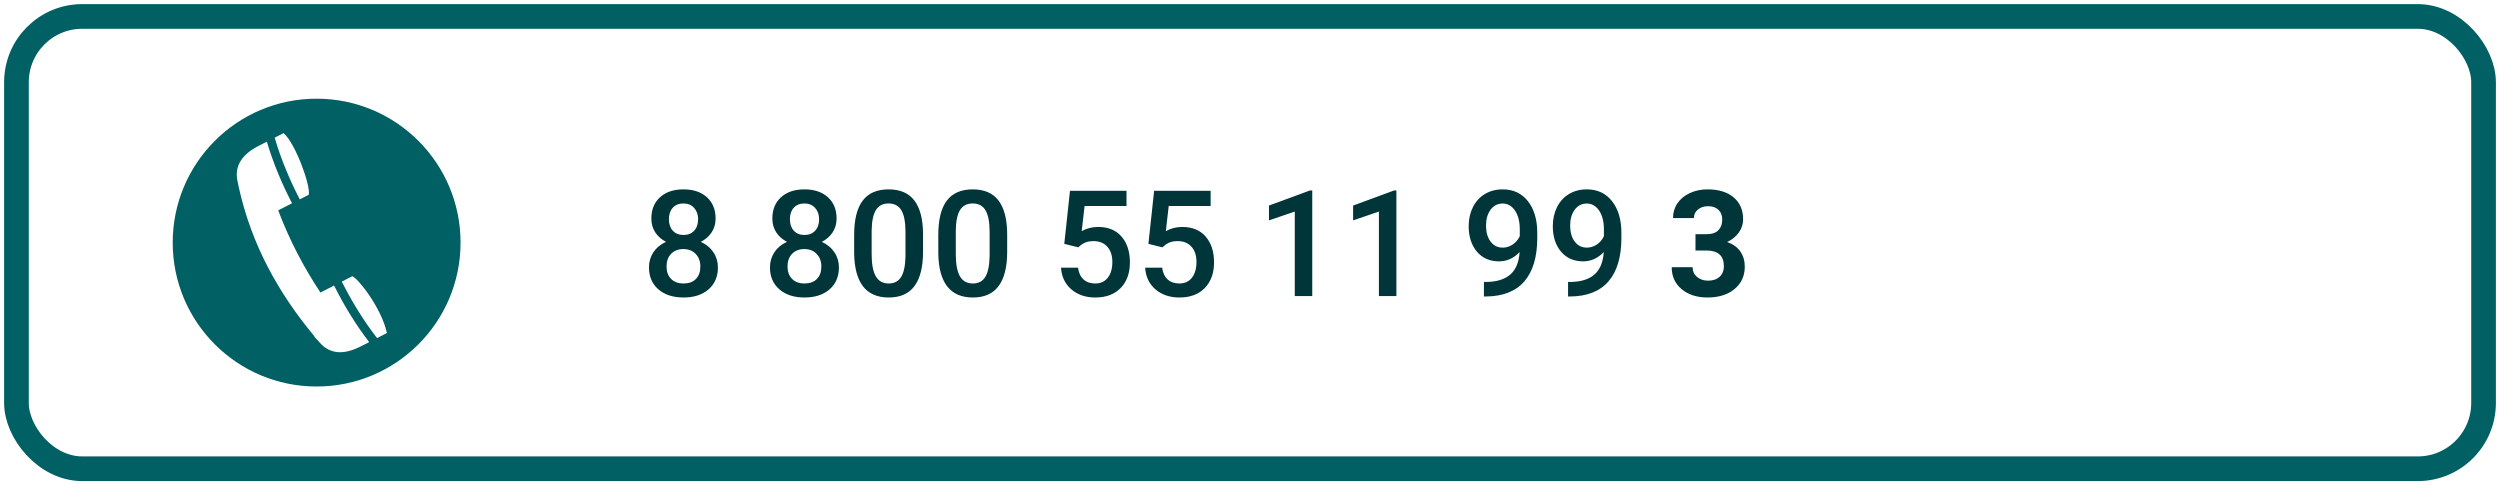
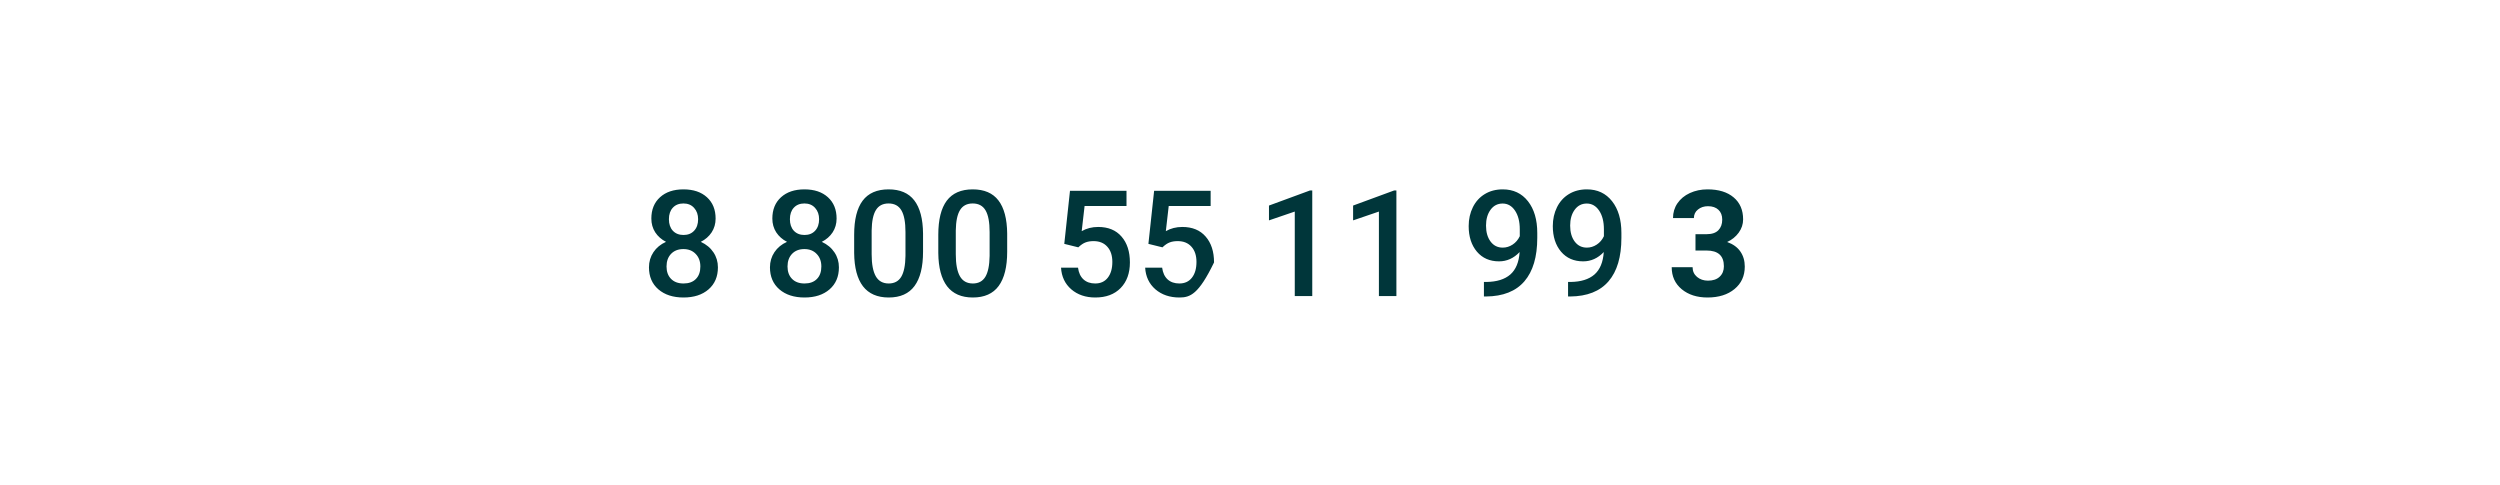
<svg xmlns="http://www.w3.org/2000/svg" width="304" height="59" viewBox="0 0 304 59" fill="none">
-   <rect x="2" y="2" width="300" height="55" rx="8" stroke="#006064" stroke-width="3" />
-   <path d="M87.018 26.578C87.018 27.205 86.856 27.765 86.534 28.257C86.212 28.743 85.772 29.127 85.216 29.408C85.884 29.719 86.397 30.144 86.754 30.683C87.117 31.222 87.299 31.831 87.299 32.511C87.299 33.636 86.918 34.529 86.156 35.191C85.394 35.848 84.381 36.176 83.115 36.176C81.844 36.176 80.824 35.845 80.057 35.183C79.295 34.52 78.914 33.63 78.914 32.511C78.914 31.825 79.096 31.21 79.459 30.665C79.822 30.12 80.332 29.701 80.988 29.408C80.438 29.127 80.001 28.743 79.679 28.257C79.362 27.765 79.204 27.205 79.204 26.578C79.204 25.488 79.556 24.624 80.259 23.985C80.962 23.347 81.911 23.027 83.106 23.027C84.308 23.027 85.26 23.347 85.963 23.985C86.666 24.624 87.018 25.488 87.018 26.578ZM85.163 32.405C85.163 31.773 84.973 31.263 84.592 30.876C84.217 30.483 83.719 30.287 83.098 30.287C82.477 30.287 81.978 30.48 81.603 30.867C81.234 31.254 81.05 31.767 81.05 32.405C81.05 33.032 81.231 33.533 81.595 33.908C81.964 34.283 82.471 34.471 83.115 34.471C83.76 34.471 84.261 34.289 84.618 33.926C84.981 33.562 85.163 33.056 85.163 32.405ZM84.891 26.657C84.891 26.101 84.73 25.644 84.407 25.286C84.085 24.923 83.651 24.741 83.106 24.741C82.561 24.741 82.131 24.914 81.814 25.26C81.498 25.6 81.34 26.065 81.34 26.657C81.34 27.243 81.498 27.709 81.814 28.055C82.137 28.4 82.57 28.573 83.115 28.573C83.66 28.573 84.091 28.4 84.407 28.055C84.73 27.709 84.891 27.243 84.891 26.657ZM101.73 26.578C101.73 27.205 101.569 27.765 101.247 28.257C100.925 28.743 100.485 29.127 99.929 29.408C100.597 29.719 101.109 30.144 101.467 30.683C101.83 31.222 102.012 31.831 102.012 32.511C102.012 33.636 101.631 34.529 100.869 35.191C100.107 35.848 99.094 36.176 97.828 36.176C96.557 36.176 95.537 35.845 94.769 35.183C94.008 34.52 93.627 33.63 93.627 32.511C93.627 31.825 93.809 31.21 94.172 30.665C94.535 30.12 95.045 29.701 95.701 29.408C95.15 29.127 94.714 28.743 94.392 28.257C94.075 27.765 93.917 27.205 93.917 26.578C93.917 25.488 94.269 24.624 94.972 23.985C95.675 23.347 96.624 23.027 97.819 23.027C99.02 23.027 99.973 23.347 100.676 23.985C101.379 24.624 101.73 25.488 101.73 26.578ZM99.876 32.405C99.876 31.773 99.686 31.263 99.305 30.876C98.93 30.483 98.432 30.287 97.811 30.287C97.189 30.287 96.691 30.48 96.316 30.867C95.947 31.254 95.763 31.767 95.763 32.405C95.763 33.032 95.944 33.533 96.308 33.908C96.677 34.283 97.184 34.471 97.828 34.471C98.473 34.471 98.974 34.289 99.331 33.926C99.694 33.562 99.876 33.056 99.876 32.405ZM99.603 26.657C99.603 26.101 99.442 25.644 99.12 25.286C98.798 24.923 98.364 24.741 97.819 24.741C97.274 24.741 96.844 24.914 96.527 25.26C96.211 25.6 96.053 26.065 96.053 26.657C96.053 27.243 96.211 27.709 96.527 28.055C96.85 28.4 97.283 28.573 97.828 28.573C98.373 28.573 98.804 28.4 99.12 28.055C99.442 27.709 99.603 27.243 99.603 26.657ZM112.242 30.612C112.242 32.452 111.896 33.841 111.205 34.778C110.52 35.71 109.474 36.176 108.067 36.176C106.685 36.176 105.642 35.722 104.938 34.813C104.241 33.899 103.884 32.549 103.866 30.762V28.547C103.866 26.707 104.209 25.327 104.895 24.407C105.586 23.487 106.638 23.027 108.05 23.027C109.45 23.027 110.493 23.476 111.179 24.372C111.87 25.269 112.225 26.61 112.242 28.398V30.612ZM110.106 28.222C110.106 27.02 109.942 26.142 109.614 25.585C109.286 25.023 108.765 24.741 108.05 24.741C107.353 24.741 106.84 25.008 106.512 25.541C106.184 26.068 106.011 26.895 105.993 28.02V30.92C105.993 32.115 106.16 33.006 106.494 33.592C106.828 34.178 107.353 34.471 108.067 34.471C108.753 34.471 109.26 34.201 109.588 33.662C109.916 33.117 110.089 32.268 110.106 31.113V28.222ZM122.473 30.612C122.473 32.452 122.127 33.841 121.436 34.778C120.75 35.71 119.704 36.176 118.298 36.176C116.915 36.176 115.872 35.722 115.169 34.813C114.472 33.899 114.114 32.549 114.097 30.762V28.547C114.097 26.707 114.439 25.327 115.125 24.407C115.816 23.487 116.868 23.027 118.28 23.027C119.681 23.027 120.724 23.476 121.409 24.372C122.101 25.269 122.455 26.61 122.473 28.398V30.612ZM120.337 28.222C120.337 27.02 120.173 26.142 119.845 25.585C119.517 25.023 118.995 24.741 118.28 24.741C117.583 24.741 117.07 25.008 116.742 25.541C116.414 26.068 116.241 26.895 116.224 28.02V30.92C116.224 32.115 116.391 33.006 116.725 33.592C117.059 34.178 117.583 34.471 118.298 34.471C118.983 34.471 119.49 34.201 119.818 33.662C120.146 33.117 120.319 32.268 120.337 31.113V28.222ZM129.416 29.654L130.11 23.203H136.983V25.049H131.886L131.534 28.107C132.126 27.768 132.794 27.598 133.538 27.598C134.757 27.598 135.703 27.987 136.377 28.767C137.057 29.546 137.396 30.595 137.396 31.913C137.396 33.214 137.021 34.251 136.271 35.024C135.521 35.792 134.493 36.176 133.187 36.176C132.015 36.176 131.042 35.845 130.269 35.183C129.501 34.515 129.085 33.636 129.021 32.546H131.086C131.168 33.167 131.391 33.645 131.754 33.978C132.117 34.307 132.592 34.471 133.178 34.471C133.834 34.471 134.344 34.236 134.707 33.768C135.076 33.299 135.261 32.66 135.261 31.852C135.261 31.072 135.059 30.457 134.654 30.006C134.25 29.549 133.693 29.32 132.984 29.32C132.598 29.32 132.27 29.373 132 29.479C131.73 29.578 131.438 29.777 131.121 30.076L129.416 29.654ZM139.646 29.654L140.341 23.203H147.214V25.049H142.116L141.765 28.107C142.356 27.768 143.024 27.598 143.769 27.598C144.987 27.598 145.934 27.987 146.607 28.767C147.287 29.546 147.627 30.595 147.627 31.913C147.627 33.214 147.252 34.251 146.502 35.024C145.752 35.792 144.724 36.176 143.417 36.176C142.245 36.176 141.272 35.845 140.499 35.183C139.731 34.515 139.315 33.636 139.251 32.546H141.316C141.398 33.167 141.621 33.645 141.984 33.978C142.348 34.307 142.822 34.471 143.408 34.471C144.064 34.471 144.574 34.236 144.938 33.768C145.307 33.299 145.491 32.66 145.491 31.852C145.491 31.072 145.289 30.457 144.885 30.006C144.48 29.549 143.924 29.32 143.215 29.32C142.828 29.32 142.5 29.373 142.23 29.479C141.961 29.578 141.668 29.777 141.352 30.076L139.646 29.654ZM159.571 36H157.444V25.726L154.307 26.798V24.996L159.299 23.159H159.571V36ZM169.802 36H167.675V25.726L164.537 26.798V24.996L169.529 23.159H169.802V36ZM184.787 30.648C184.072 31.403 183.237 31.781 182.282 31.781C181.157 31.781 180.261 31.389 179.593 30.604C178.925 29.812 178.591 28.775 178.591 27.492C178.591 26.648 178.761 25.884 179.101 25.198C179.44 24.513 179.924 23.98 180.551 23.599C181.178 23.218 181.904 23.027 182.73 23.027C184.02 23.027 185.042 23.508 185.798 24.469C186.554 25.43 186.932 26.716 186.932 28.327V28.925C186.932 31.233 186.41 32.994 185.367 34.207C184.324 35.42 182.769 36.035 180.7 36.053H180.445V34.286H180.753C182.013 34.269 182.979 33.967 183.653 33.381C184.327 32.789 184.705 31.878 184.787 30.648ZM182.73 30.111C183.158 30.111 183.56 29.988 183.935 29.742C184.31 29.496 184.6 29.156 184.805 28.723V27.888C184.805 26.944 184.611 26.186 184.225 25.611C183.838 25.037 183.337 24.75 182.722 24.75C182.106 24.75 181.614 25.005 181.245 25.515C180.882 26.019 180.7 26.657 180.7 27.431C180.7 28.233 180.885 28.881 181.254 29.373C181.623 29.865 182.115 30.111 182.73 30.111ZM195.018 30.648C194.303 31.403 193.468 31.781 192.513 31.781C191.388 31.781 190.491 31.389 189.823 30.604C189.155 29.812 188.821 28.775 188.821 27.492C188.821 26.648 188.991 25.884 189.331 25.198C189.671 24.513 190.154 23.98 190.781 23.599C191.408 23.218 192.135 23.027 192.961 23.027C194.25 23.027 195.272 23.508 196.028 24.469C196.784 25.43 197.162 26.716 197.162 28.327V28.925C197.162 31.233 196.641 32.994 195.598 34.207C194.555 35.42 192.999 36.035 190.931 36.053H190.676V34.286H190.983C192.243 34.269 193.21 33.967 193.884 33.381C194.558 32.789 194.936 31.878 195.018 30.648ZM192.961 30.111C193.389 30.111 193.79 29.988 194.165 29.742C194.54 29.496 194.83 29.156 195.035 28.723V27.888C195.035 26.944 194.842 26.186 194.455 25.611C194.068 25.037 193.567 24.75 192.952 24.75C192.337 24.75 191.845 25.005 191.476 25.515C191.112 26.019 190.931 26.657 190.931 27.431C190.931 28.233 191.115 28.881 191.484 29.373C191.854 29.865 192.346 30.111 192.961 30.111ZM206.171 28.477H207.524C208.169 28.477 208.646 28.315 208.957 27.993C209.268 27.671 209.423 27.243 209.423 26.71C209.423 26.194 209.268 25.793 208.957 25.506C208.652 25.219 208.23 25.075 207.691 25.075C207.205 25.075 206.798 25.21 206.47 25.48C206.142 25.743 205.978 26.089 205.978 26.517H203.438C203.438 25.849 203.616 25.251 203.974 24.724C204.337 24.19 204.841 23.774 205.485 23.476C206.136 23.177 206.851 23.027 207.63 23.027C208.983 23.027 210.044 23.352 210.812 24.003C211.579 24.648 211.963 25.538 211.963 26.675C211.963 27.261 211.784 27.8 211.427 28.292C211.069 28.784 210.601 29.162 210.021 29.426C210.741 29.684 211.277 30.07 211.629 30.586C211.986 31.102 212.165 31.711 212.165 32.414C212.165 33.551 211.749 34.462 210.917 35.148C210.091 35.833 208.995 36.176 207.63 36.176C206.353 36.176 205.307 35.839 204.492 35.165C203.684 34.491 203.279 33.601 203.279 32.493H205.819C205.819 32.974 205.998 33.366 206.355 33.671C206.719 33.976 207.164 34.128 207.691 34.128C208.295 34.128 208.767 33.97 209.106 33.653C209.452 33.331 209.625 32.906 209.625 32.379C209.625 31.102 208.922 30.463 207.516 30.463H206.171V28.477Z" fill="#00363A" />
-   <path fill-rule="evenodd" clip-rule="evenodd" d="M38.496 12C48.166 12 56.003 19.832 56.003 29.502C56.003 39.162 48.165 47 38.496 47C28.832 47 21 39.162 21 29.502C21 19.832 28.832 12 38.496 12ZM36.45 24.242L37.544 23.682C37.792 22.565 35.907 17.391 34.482 16.187L33.404 16.738C33.803 18.121 34.276 19.451 34.819 20.739C35.315 21.944 35.865 23.111 36.45 24.242ZM45.852 41.111L47.049 40.497C46.37 37.378 43.467 33.77 42.834 33.592L41.56 34.243C42.146 35.398 42.775 36.542 43.472 37.671C44.194 38.841 44.98 39.992 45.852 41.111ZM43.763 42.173L44.891 41.604C44.047 40.503 43.277 39.375 42.568 38.219C41.865 37.086 41.224 35.921 40.624 34.717L38.968 35.573C36.912 32.472 35.177 29.158 33.83 25.578L35.511 24.717C34.908 23.552 34.347 22.366 33.844 21.15C33.316 19.882 32.851 18.571 32.447 17.224L31.333 17.799C29.441 18.802 28.602 20.111 28.826 21.721L28.844 21.788L28.83 21.79C28.91 22.186 28.989 22.57 29.074 22.955L29.082 22.976C30.605 29.709 33.808 35.587 38.206 40.858C38.218 40.889 38.236 40.93 38.245 40.964C38.538 41.287 38.821 41.602 39.114 41.911C40.288 43.04 41.836 43.129 43.763 42.173Z" fill="#006064" />
+   <path d="M87.018 26.578C87.018 27.205 86.856 27.765 86.534 28.257C86.212 28.743 85.772 29.127 85.216 29.408C85.884 29.719 86.397 30.144 86.754 30.683C87.117 31.222 87.299 31.831 87.299 32.511C87.299 33.636 86.918 34.529 86.156 35.191C85.394 35.848 84.381 36.176 83.115 36.176C81.844 36.176 80.824 35.845 80.057 35.183C79.295 34.52 78.914 33.63 78.914 32.511C78.914 31.825 79.096 31.21 79.459 30.665C79.822 30.12 80.332 29.701 80.988 29.408C80.438 29.127 80.001 28.743 79.679 28.257C79.362 27.765 79.204 27.205 79.204 26.578C79.204 25.488 79.556 24.624 80.259 23.985C80.962 23.347 81.911 23.027 83.106 23.027C84.308 23.027 85.26 23.347 85.963 23.985C86.666 24.624 87.018 25.488 87.018 26.578ZM85.163 32.405C85.163 31.773 84.973 31.263 84.592 30.876C84.217 30.483 83.719 30.287 83.098 30.287C82.477 30.287 81.978 30.48 81.603 30.867C81.234 31.254 81.05 31.767 81.05 32.405C81.05 33.032 81.231 33.533 81.595 33.908C81.964 34.283 82.471 34.471 83.115 34.471C83.76 34.471 84.261 34.289 84.618 33.926C84.981 33.562 85.163 33.056 85.163 32.405ZM84.891 26.657C84.891 26.101 84.73 25.644 84.407 25.286C84.085 24.923 83.651 24.741 83.106 24.741C82.561 24.741 82.131 24.914 81.814 25.26C81.498 25.6 81.34 26.065 81.34 26.657C81.34 27.243 81.498 27.709 81.814 28.055C82.137 28.4 82.57 28.573 83.115 28.573C83.66 28.573 84.091 28.4 84.407 28.055C84.73 27.709 84.891 27.243 84.891 26.657ZM101.73 26.578C101.73 27.205 101.569 27.765 101.247 28.257C100.925 28.743 100.485 29.127 99.929 29.408C100.597 29.719 101.109 30.144 101.467 30.683C101.83 31.222 102.012 31.831 102.012 32.511C102.012 33.636 101.631 34.529 100.869 35.191C100.107 35.848 99.094 36.176 97.828 36.176C96.557 36.176 95.537 35.845 94.769 35.183C94.008 34.52 93.627 33.63 93.627 32.511C93.627 31.825 93.809 31.21 94.172 30.665C94.535 30.12 95.045 29.701 95.701 29.408C95.15 29.127 94.714 28.743 94.392 28.257C94.075 27.765 93.917 27.205 93.917 26.578C93.917 25.488 94.269 24.624 94.972 23.985C95.675 23.347 96.624 23.027 97.819 23.027C99.02 23.027 99.973 23.347 100.676 23.985C101.379 24.624 101.73 25.488 101.73 26.578ZM99.876 32.405C99.876 31.773 99.686 31.263 99.305 30.876C98.93 30.483 98.432 30.287 97.811 30.287C97.189 30.287 96.691 30.48 96.316 30.867C95.947 31.254 95.763 31.767 95.763 32.405C95.763 33.032 95.944 33.533 96.308 33.908C96.677 34.283 97.184 34.471 97.828 34.471C98.473 34.471 98.974 34.289 99.331 33.926C99.694 33.562 99.876 33.056 99.876 32.405ZM99.603 26.657C99.603 26.101 99.442 25.644 99.12 25.286C98.798 24.923 98.364 24.741 97.819 24.741C97.274 24.741 96.844 24.914 96.527 25.26C96.211 25.6 96.053 26.065 96.053 26.657C96.053 27.243 96.211 27.709 96.527 28.055C96.85 28.4 97.283 28.573 97.828 28.573C98.373 28.573 98.804 28.4 99.12 28.055C99.442 27.709 99.603 27.243 99.603 26.657ZM112.242 30.612C112.242 32.452 111.896 33.841 111.205 34.778C110.52 35.71 109.474 36.176 108.067 36.176C106.685 36.176 105.642 35.722 104.938 34.813C104.241 33.899 103.884 32.549 103.866 30.762V28.547C103.866 26.707 104.209 25.327 104.895 24.407C105.586 23.487 106.638 23.027 108.05 23.027C109.45 23.027 110.493 23.476 111.179 24.372C111.87 25.269 112.225 26.61 112.242 28.398V30.612ZM110.106 28.222C110.106 27.02 109.942 26.142 109.614 25.585C109.286 25.023 108.765 24.741 108.05 24.741C107.353 24.741 106.84 25.008 106.512 25.541C106.184 26.068 106.011 26.895 105.993 28.02V30.92C105.993 32.115 106.16 33.006 106.494 33.592C106.828 34.178 107.353 34.471 108.067 34.471C108.753 34.471 109.26 34.201 109.588 33.662C109.916 33.117 110.089 32.268 110.106 31.113V28.222ZM122.473 30.612C122.473 32.452 122.127 33.841 121.436 34.778C120.75 35.71 119.704 36.176 118.298 36.176C116.915 36.176 115.872 35.722 115.169 34.813C114.472 33.899 114.114 32.549 114.097 30.762V28.547C114.097 26.707 114.439 25.327 115.125 24.407C115.816 23.487 116.868 23.027 118.28 23.027C119.681 23.027 120.724 23.476 121.409 24.372C122.101 25.269 122.455 26.61 122.473 28.398V30.612ZM120.337 28.222C120.337 27.02 120.173 26.142 119.845 25.585C119.517 25.023 118.995 24.741 118.28 24.741C117.583 24.741 117.07 25.008 116.742 25.541C116.414 26.068 116.241 26.895 116.224 28.02V30.92C116.224 32.115 116.391 33.006 116.725 33.592C117.059 34.178 117.583 34.471 118.298 34.471C118.983 34.471 119.49 34.201 119.818 33.662C120.146 33.117 120.319 32.268 120.337 31.113V28.222ZM129.416 29.654L130.11 23.203H136.983V25.049H131.886L131.534 28.107C132.126 27.768 132.794 27.598 133.538 27.598C134.757 27.598 135.703 27.987 136.377 28.767C137.057 29.546 137.396 30.595 137.396 31.913C137.396 33.214 137.021 34.251 136.271 35.024C135.521 35.792 134.493 36.176 133.187 36.176C132.015 36.176 131.042 35.845 130.269 35.183C129.501 34.515 129.085 33.636 129.021 32.546H131.086C131.168 33.167 131.391 33.645 131.754 33.978C132.117 34.307 132.592 34.471 133.178 34.471C133.834 34.471 134.344 34.236 134.707 33.768C135.076 33.299 135.261 32.66 135.261 31.852C135.261 31.072 135.059 30.457 134.654 30.006C134.25 29.549 133.693 29.32 132.984 29.32C132.598 29.32 132.27 29.373 132 29.479C131.73 29.578 131.438 29.777 131.121 30.076L129.416 29.654ZM139.646 29.654L140.341 23.203H147.214V25.049H142.116L141.765 28.107C142.356 27.768 143.024 27.598 143.769 27.598C144.987 27.598 145.934 27.987 146.607 28.767C147.287 29.546 147.627 30.595 147.627 31.913C145.752 35.792 144.724 36.176 143.417 36.176C142.245 36.176 141.272 35.845 140.499 35.183C139.731 34.515 139.315 33.636 139.251 32.546H141.316C141.398 33.167 141.621 33.645 141.984 33.978C142.348 34.307 142.822 34.471 143.408 34.471C144.064 34.471 144.574 34.236 144.938 33.768C145.307 33.299 145.491 32.66 145.491 31.852C145.491 31.072 145.289 30.457 144.885 30.006C144.48 29.549 143.924 29.32 143.215 29.32C142.828 29.32 142.5 29.373 142.23 29.479C141.961 29.578 141.668 29.777 141.352 30.076L139.646 29.654ZM159.571 36H157.444V25.726L154.307 26.798V24.996L159.299 23.159H159.571V36ZM169.802 36H167.675V25.726L164.537 26.798V24.996L169.529 23.159H169.802V36ZM184.787 30.648C184.072 31.403 183.237 31.781 182.282 31.781C181.157 31.781 180.261 31.389 179.593 30.604C178.925 29.812 178.591 28.775 178.591 27.492C178.591 26.648 178.761 25.884 179.101 25.198C179.44 24.513 179.924 23.98 180.551 23.599C181.178 23.218 181.904 23.027 182.73 23.027C184.02 23.027 185.042 23.508 185.798 24.469C186.554 25.43 186.932 26.716 186.932 28.327V28.925C186.932 31.233 186.41 32.994 185.367 34.207C184.324 35.42 182.769 36.035 180.7 36.053H180.445V34.286H180.753C182.013 34.269 182.979 33.967 183.653 33.381C184.327 32.789 184.705 31.878 184.787 30.648ZM182.73 30.111C183.158 30.111 183.56 29.988 183.935 29.742C184.31 29.496 184.6 29.156 184.805 28.723V27.888C184.805 26.944 184.611 26.186 184.225 25.611C183.838 25.037 183.337 24.75 182.722 24.75C182.106 24.75 181.614 25.005 181.245 25.515C180.882 26.019 180.7 26.657 180.7 27.431C180.7 28.233 180.885 28.881 181.254 29.373C181.623 29.865 182.115 30.111 182.73 30.111ZM195.018 30.648C194.303 31.403 193.468 31.781 192.513 31.781C191.388 31.781 190.491 31.389 189.823 30.604C189.155 29.812 188.821 28.775 188.821 27.492C188.821 26.648 188.991 25.884 189.331 25.198C189.671 24.513 190.154 23.98 190.781 23.599C191.408 23.218 192.135 23.027 192.961 23.027C194.25 23.027 195.272 23.508 196.028 24.469C196.784 25.43 197.162 26.716 197.162 28.327V28.925C197.162 31.233 196.641 32.994 195.598 34.207C194.555 35.42 192.999 36.035 190.931 36.053H190.676V34.286H190.983C192.243 34.269 193.21 33.967 193.884 33.381C194.558 32.789 194.936 31.878 195.018 30.648ZM192.961 30.111C193.389 30.111 193.79 29.988 194.165 29.742C194.54 29.496 194.83 29.156 195.035 28.723V27.888C195.035 26.944 194.842 26.186 194.455 25.611C194.068 25.037 193.567 24.75 192.952 24.75C192.337 24.75 191.845 25.005 191.476 25.515C191.112 26.019 190.931 26.657 190.931 27.431C190.931 28.233 191.115 28.881 191.484 29.373C191.854 29.865 192.346 30.111 192.961 30.111ZM206.171 28.477H207.524C208.169 28.477 208.646 28.315 208.957 27.993C209.268 27.671 209.423 27.243 209.423 26.71C209.423 26.194 209.268 25.793 208.957 25.506C208.652 25.219 208.23 25.075 207.691 25.075C207.205 25.075 206.798 25.21 206.47 25.48C206.142 25.743 205.978 26.089 205.978 26.517H203.438C203.438 25.849 203.616 25.251 203.974 24.724C204.337 24.19 204.841 23.774 205.485 23.476C206.136 23.177 206.851 23.027 207.63 23.027C208.983 23.027 210.044 23.352 210.812 24.003C211.579 24.648 211.963 25.538 211.963 26.675C211.963 27.261 211.784 27.8 211.427 28.292C211.069 28.784 210.601 29.162 210.021 29.426C210.741 29.684 211.277 30.07 211.629 30.586C211.986 31.102 212.165 31.711 212.165 32.414C212.165 33.551 211.749 34.462 210.917 35.148C210.091 35.833 208.995 36.176 207.63 36.176C206.353 36.176 205.307 35.839 204.492 35.165C203.684 34.491 203.279 33.601 203.279 32.493H205.819C205.819 32.974 205.998 33.366 206.355 33.671C206.719 33.976 207.164 34.128 207.691 34.128C208.295 34.128 208.767 33.97 209.106 33.653C209.452 33.331 209.625 32.906 209.625 32.379C209.625 31.102 208.922 30.463 207.516 30.463H206.171V28.477Z" fill="#00363A" />
</svg>